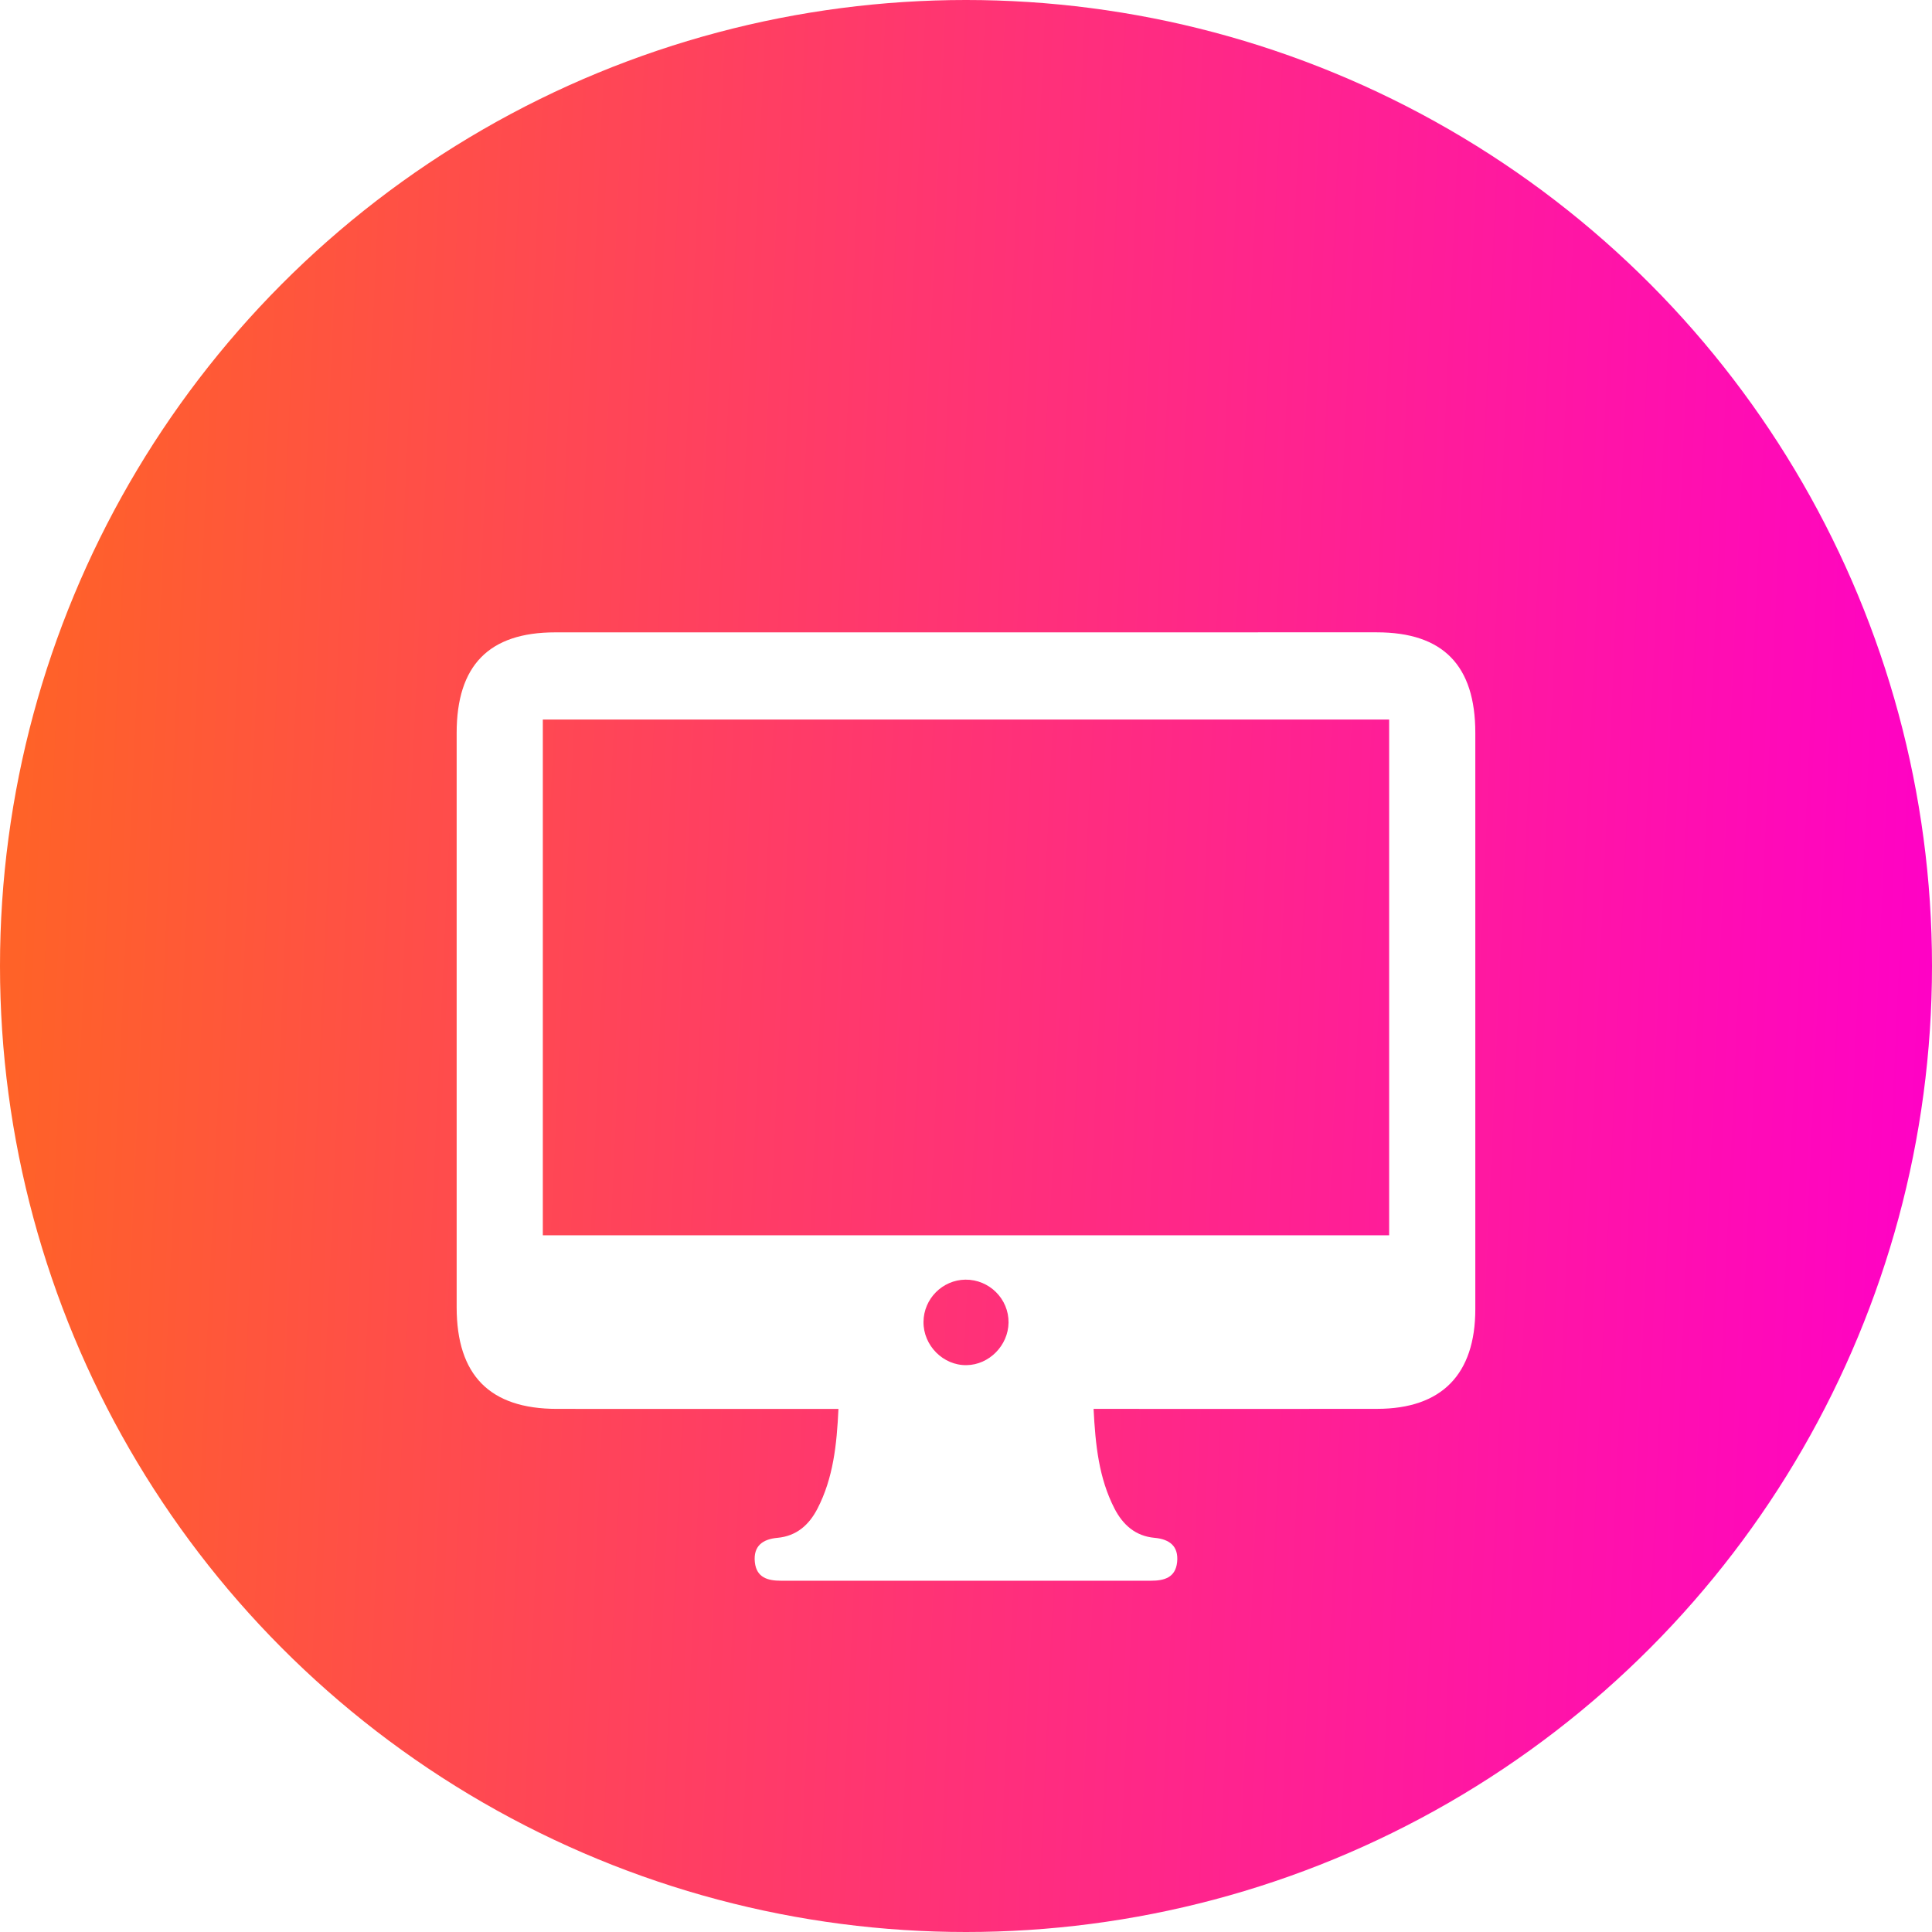
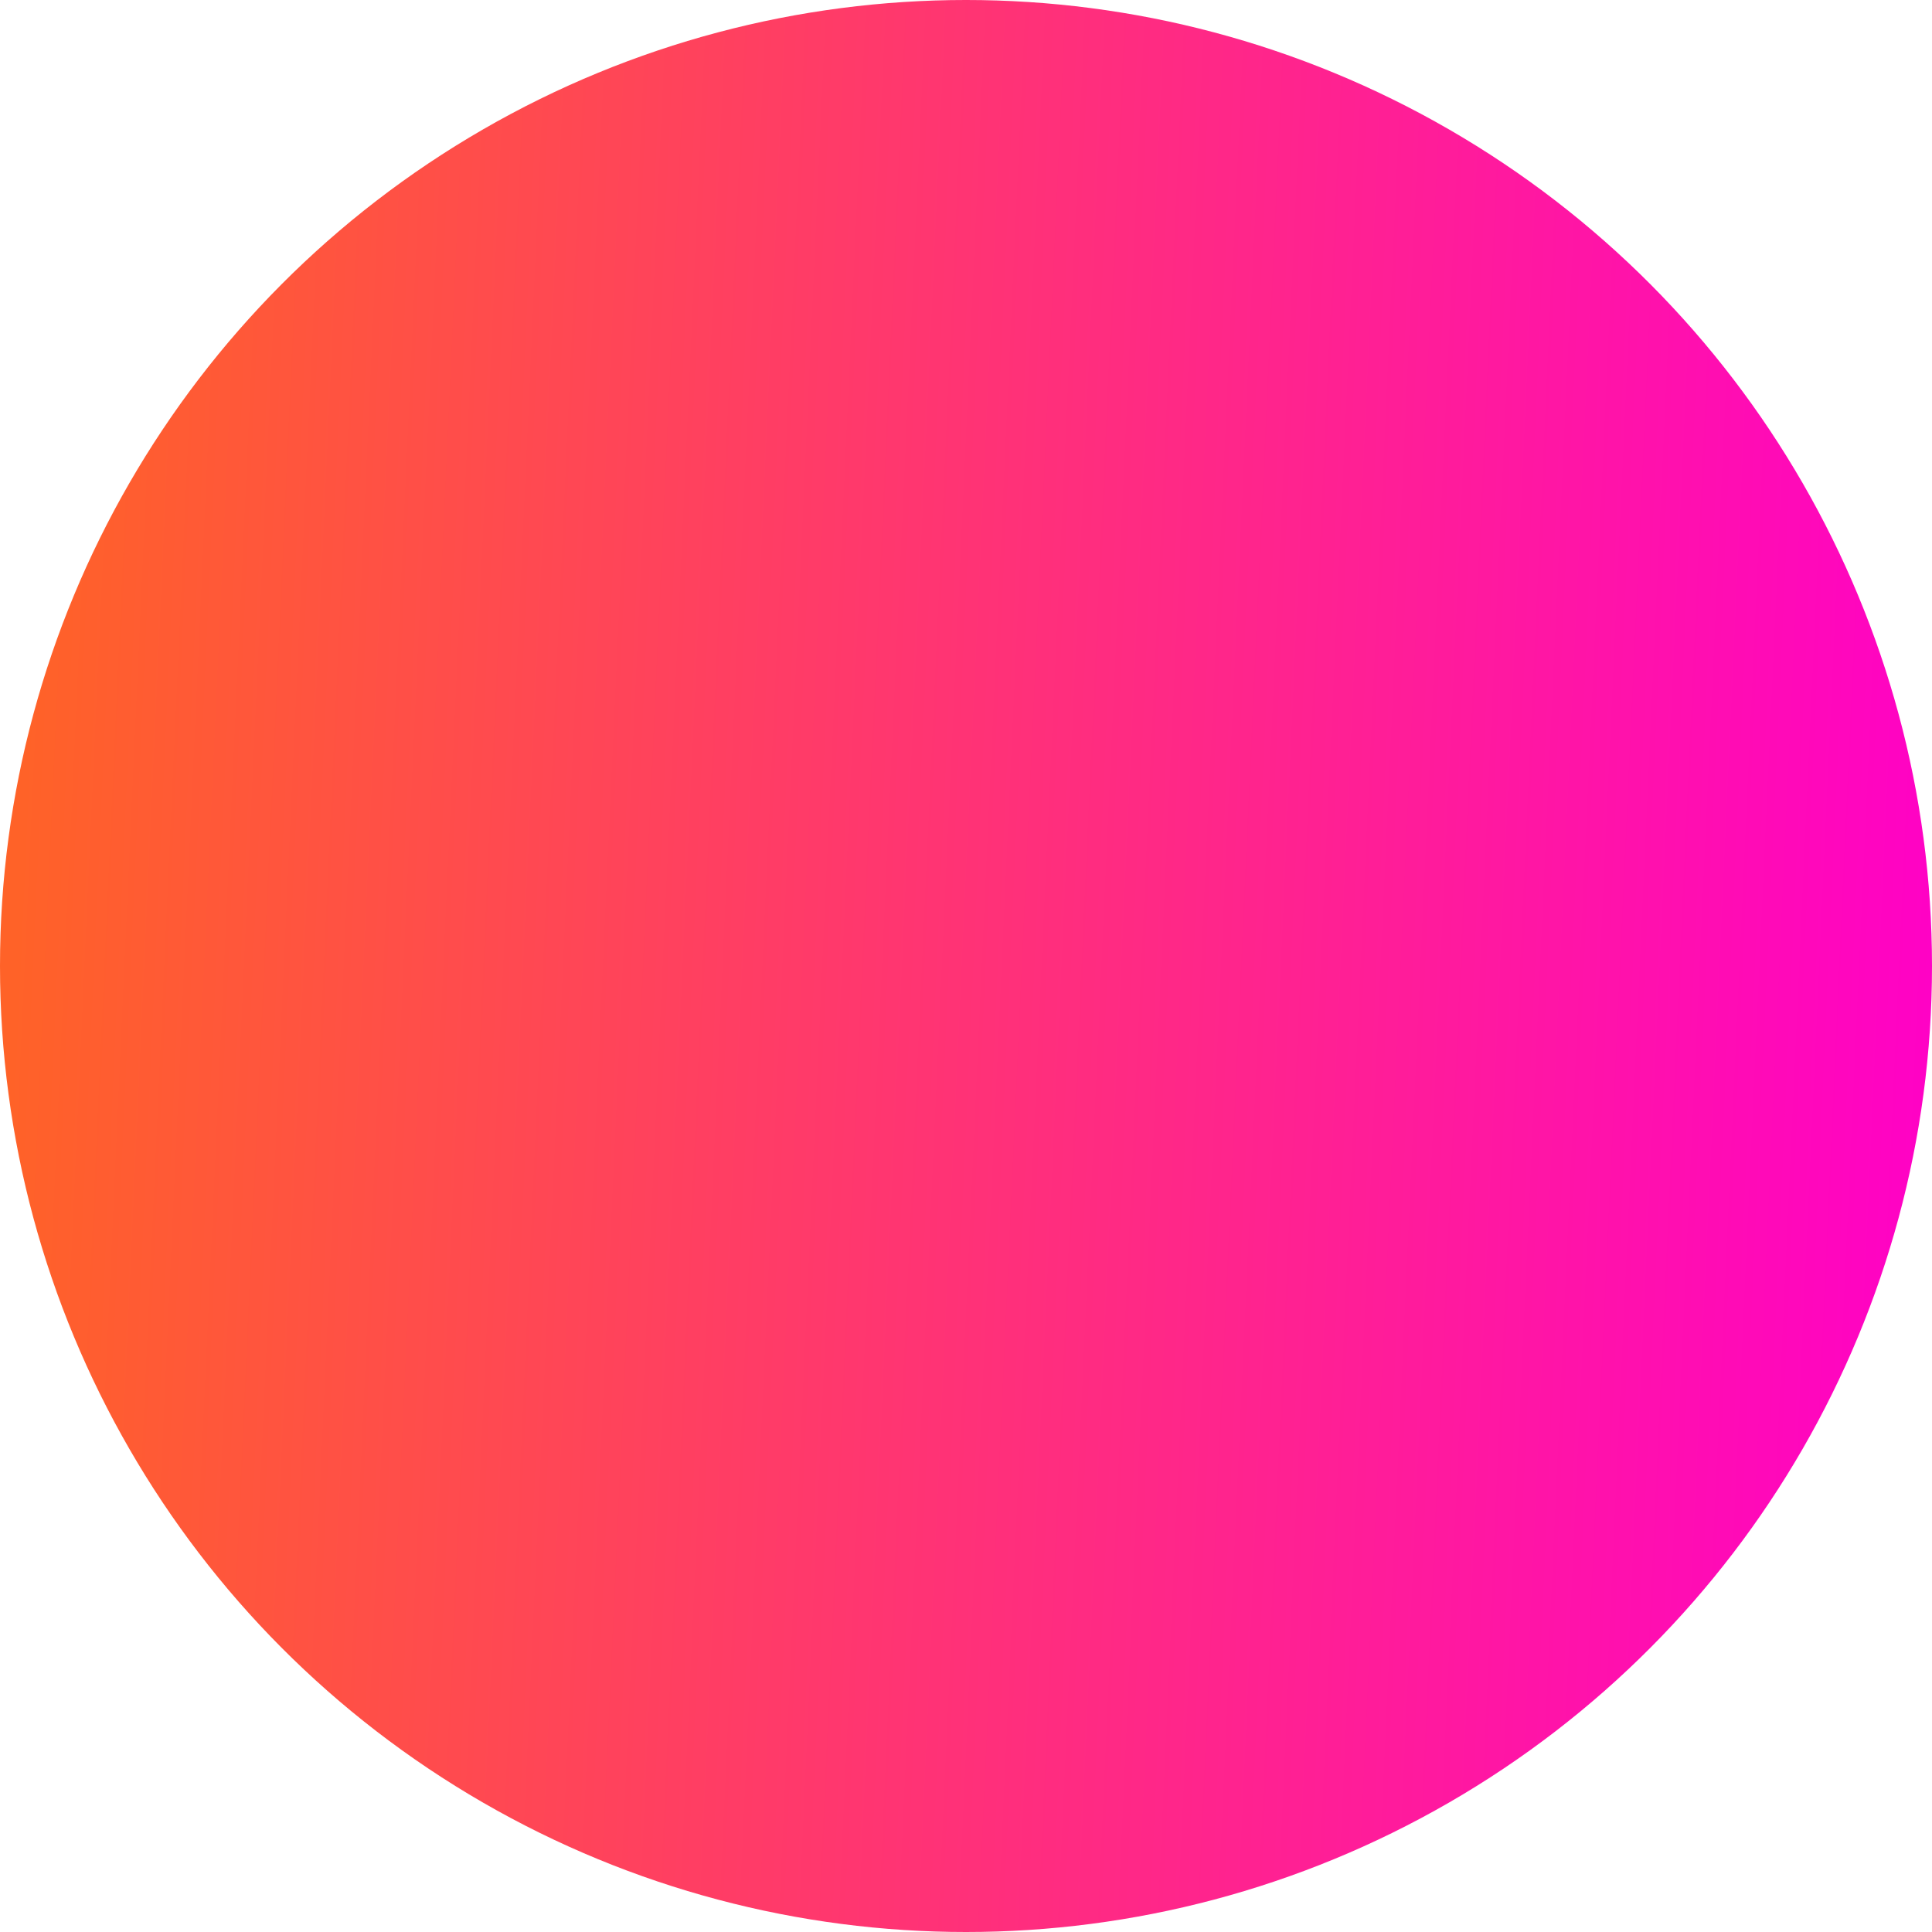
<svg xmlns="http://www.w3.org/2000/svg" width="55" height="55" viewBox="0 0 55 55" fill="none">
  <circle cx="27.5" cy="27.5" r="27.5" fill="url(#paint0_linear_2360_185)" />
  <g filter="url(#filter0_d_2360_185)">
-     <path d="M23.869 36.109C23.617 36.109 23.416 36.109 23.214 36.109C20.76 36.109 18.306 36.111 15.852 36.108C13.942 36.107 13.001 35.15 13 33.213C13 27.765 13 22.316 13 16.867C13 14.944 13.919 14.002 15.805 14.002C23.6 14 31.397 14 39.192 14.001C41.08 14.001 41.999 14.942 41.999 16.864C42 22.332 42 27.799 41.999 33.267C41.999 35.127 41.04 36.105 39.207 36.107C36.734 36.112 34.262 36.108 31.788 36.108C31.586 36.108 31.383 36.108 31.132 36.108C31.184 37.135 31.281 38.076 31.727 38.945C31.968 39.412 32.326 39.73 32.869 39.779C33.285 39.817 33.559 40.009 33.51 40.473C33.462 40.916 33.136 41 32.766 41C29.255 40.999 25.744 40.999 22.233 41C21.863 41 21.537 40.916 21.489 40.473C21.44 40.009 21.715 39.817 22.131 39.779C22.674 39.73 23.032 39.413 23.273 38.945C23.72 38.077 23.821 37.136 23.869 36.109ZM39.546 31.166C39.546 26.241 39.546 21.363 39.546 16.483C31.493 16.483 23.481 16.483 15.453 16.483C15.453 21.393 15.453 26.271 15.453 31.166C23.493 31.166 31.491 31.166 39.546 31.166ZM27.483 32.429C26.829 32.438 26.296 32.973 26.29 33.63C26.283 34.303 26.85 34.874 27.516 34.863C28.158 34.854 28.702 34.304 28.711 33.653C28.72 32.978 28.163 32.423 27.483 32.429Z" fill="white" />
-   </g>
+     </g>
  <defs>
    <filter id="filter0_d_2360_185" x="9" y="14" width="37" height="35" filterUnits="userSpaceOnUse" color-interpolation-filters="sRGB">
      <feFlood flood-opacity="0" result="BackgroundImageFix" />
      <feColorMatrix in="SourceAlpha" type="matrix" values="0 0 0 0 0 0 0 0 0 0 0 0 0 0 0 0 0 0 127 0" result="hardAlpha" />
      <feOffset dy="4" />
      <feGaussianBlur stdDeviation="2" />
      <feComposite in2="hardAlpha" operator="out" />
      <feColorMatrix type="matrix" values="0 0 0 0 0 0 0 0 0 0 0 0 0 0 0 0 0 0 0.25 0" />
      <feBlend mode="normal" in2="BackgroundImageFix" result="effect1_dropShadow_2360_185" />
      <feBlend mode="normal" in="SourceGraphic" in2="effect1_dropShadow_2360_185" result="shape" />
    </filter>
    <linearGradient id="paint0_linear_2360_185" x1="1.213" y1="9.9" x2="56.735" y2="12.424" gradientUnits="userSpaceOnUse">
      <stop stop-color="#FF6228" />
      <stop offset="1" stop-color="#FF00C8" />
    </linearGradient>
  </defs>
</svg>